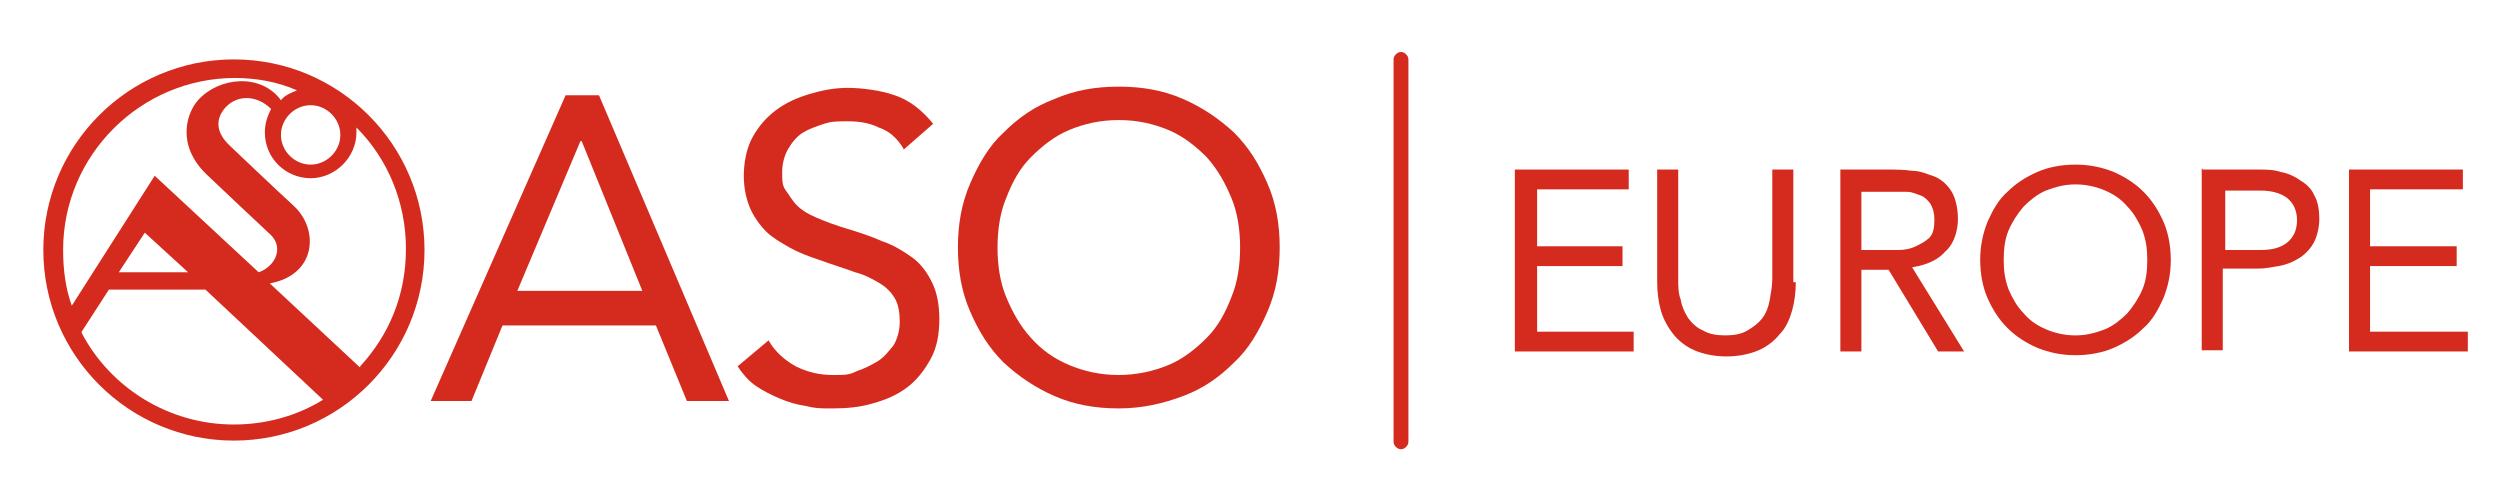
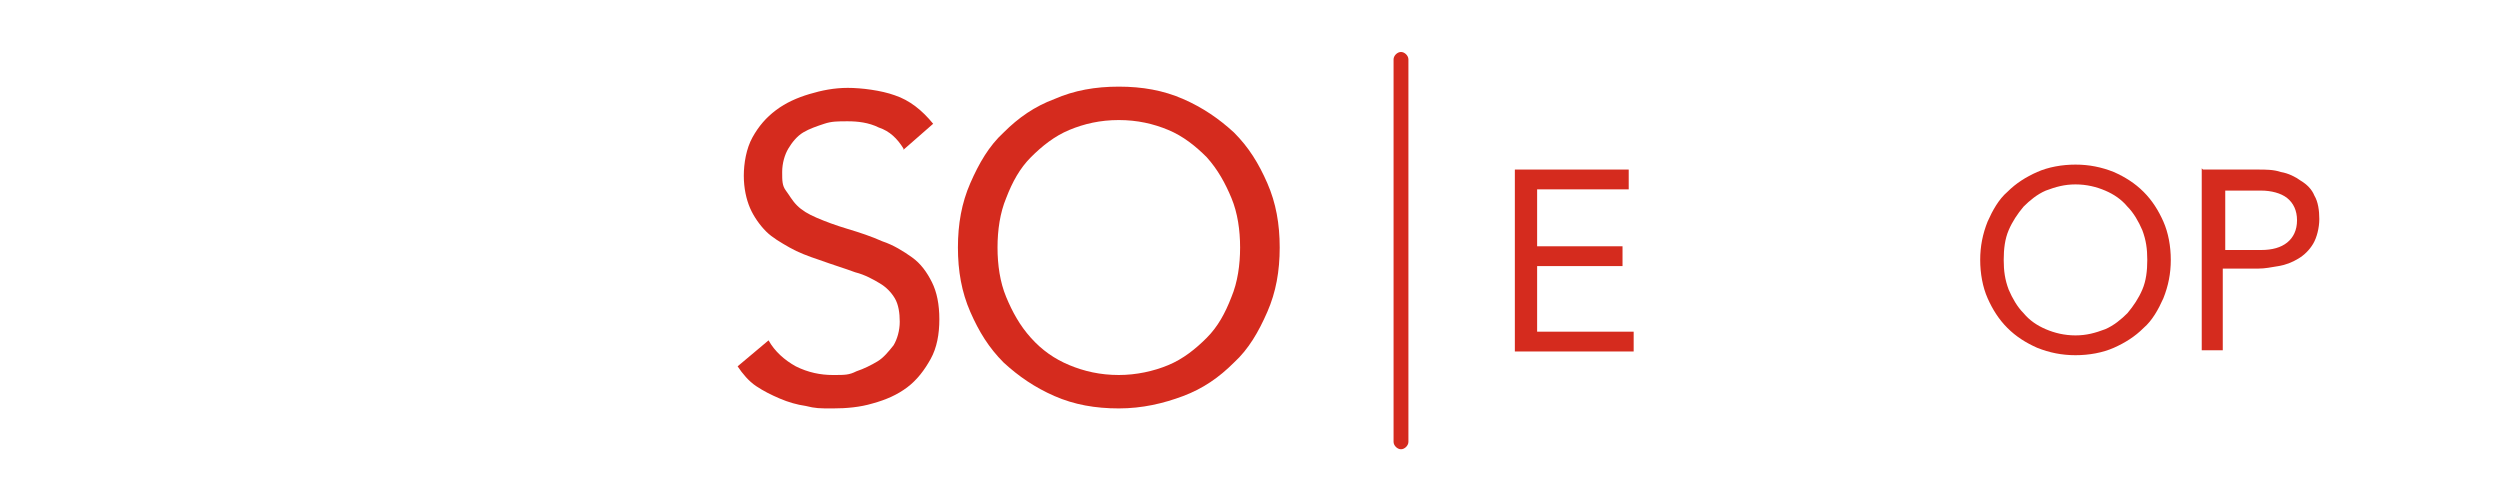
<svg xmlns="http://www.w3.org/2000/svg" version="1.2" viewBox="0 0 202 40" width="202" height="40">
  <style>
		.s0 { fill: #d52b1e } 
	</style>
-   <path class="s0" d="m18.9 4.8c-8.5 0-15.4 6.9-15.4 15.4 0 8.5 6.9 15.4 15.4 15.4 8.5 0 15.4-6.9 15.4-15.4 0-8.5-6.9-15.4-15.4-15.4zm-12.3 22l2.2-3.4h7.8l9.5 8.9c-2.1 1.3-4.6 2-7.2 2-5.3 0-10-3-12.3-7.4m12.3-20.6c1.8 0 3.5 0.3 5.1 1-0.5 0.2-1 0.4-1.3 0.8-1.6-2.2-5-1.9-6.7 0-0.9 1-1.8 3.6 0.7 6 1.8 1.7 3.9 3.7 5.2 4.9 1 1 0.4 2.5-1 3l-8.4-7.8-6.7 10.5c-0.5-1.4-0.7-2.9-0.7-4.5 0-7.7 6.3-13.9 13.9-13.9m-3.8 15.7h-5.6l2.1-3.2zm13.9 7.7l-7.3-6.8c3.8-0.7 4-4.4 1.9-6.3-1-0.9-5.1-4.8-5.1-4.8-1.3-1.2-1.1-2.3-0.4-3.1 1-1.1 2.6-1 3.7 0.1-0.3 0.6-0.5 1.2-0.5 1.9 0 2.1 1.7 3.7 3.7 3.7 2 0 3.7-1.7 3.7-3.7 0-2 0-0.3 0-0.4 2.5 2.5 4 6 4 9.8 0 3.8-1.4 7-3.7 9.5m-1.6-18.7c0 1.3-1.1 2.4-2.4 2.4-1.3 0-2.4-1.1-2.4-2.4 0-1.3 1.1-2.4 2.4-2.4 1.3 0 2.4 1.1 2.4 2.4z" />
-   <path class="s0" d="m45.6 7.7h2.8l10.5 24.7h-3.4l-2.5-6.1h-12.4l-2.5 6.1h-3.3l10.9-24.7zm1.3 3.7l-5.1 12.1h10.1l-4.9-12.1z" />
  <g>
    <path class="s0" d="m73 12c-0.5-0.8-1.1-1.4-2-1.7-0.8-0.4-1.7-0.5-2.5-0.5-0.8 0-1.3 0-1.9 0.2-0.6 0.2-1.2 0.4-1.7 0.7-0.5 0.3-0.9 0.8-1.2 1.3-0.3 0.5-0.5 1.2-0.5 1.9 0 0.7 0 1.1 0.3 1.5 0.3 0.4 0.5 0.8 0.9 1.2 0.4 0.4 0.9 0.7 1.6 1 0.7 0.3 1.5 0.6 2.5 0.9 1 0.3 1.9 0.6 2.8 1 0.9 0.3 1.7 0.8 2.4 1.3 0.7 0.5 1.2 1.2 1.6 2q0.6 1.2 0.6 3c0 1.2-0.2 2.3-0.7 3.2-0.5 0.9-1.1 1.7-1.9 2.3-0.8 0.6-1.7 1-2.8 1.3-1 0.3-2.1 0.4-3.2 0.4-1.1 0-1.4 0-2.2-0.2q-1.05-0.15-2.1-0.6c-0.7-0.3-1.3-0.6-1.9-1-0.6-0.4-1.1-1-1.5-1.6l2.5-2.1c0.5 0.9 1.3 1.6 2.2 2.1 1 0.5 2 0.7 3 0.7 1 0 1.3 0 1.9-0.3 0.6-0.2 1.2-0.5 1.7-0.8 0.5-0.3 0.9-0.8 1.3-1.3 0.3-0.5 0.5-1.2 0.5-1.9 0-0.7-0.1-1.4-0.4-1.9q-0.45-0.75-1.2-1.2c-0.5-0.3-1.2-0.7-2-0.9-0.8-0.3-1.8-0.6-2.9-1-0.9-0.3-1.7-0.6-2.4-1-0.7-0.4-1.4-0.8-1.9-1.3-0.5-0.5-1-1.2-1.3-1.9-0.3-0.7-0.5-1.6-0.5-2.6 0-1 0.2-2.2 0.7-3.1 0.5-0.9 1.1-1.6 1.9-2.2 0.8-0.6 1.7-1 2.7-1.3 1-0.3 2-0.5 3.1-0.5 1.1 0 2.7 0.2 3.8 0.6 1.2 0.4 2.2 1.2 3.1 2.3l-2.4 2.1z" />
-     <path class="s0" d="m90.4 33c-1.9 0-3.6-0.3-5.2-1-1.6-0.7-2.9-1.6-4.1-2.7-1.2-1.2-2-2.5-2.7-4.1-0.7-1.6-1-3.3-1-5.2 0-1.9 0.3-3.6 1-5.2 0.7-1.6 1.5-3 2.7-4.1 1.2-1.2 2.5-2.1 4.1-2.7 1.6-0.7 3.3-1 5.2-1 1.9 0 3.6 0.3 5.2 1 1.6 0.7 2.9 1.6 4.1 2.7 1.2 1.2 2 2.5 2.7 4.1 0.7 1.6 1 3.3 1 5.2 0 1.9-0.3 3.6-1 5.2-0.7 1.6-1.5 3-2.7 4.1-1.2 1.2-2.5 2.1-4.1 2.7-1.6 0.6-3.3 1-5.2 1zm0-2.7c1.4 0 2.8-0.3 4-0.8 1.2-0.5 2.2-1.3 3.1-2.2 0.9-0.9 1.5-2 2-3.3 0.5-1.2 0.7-2.6 0.7-4 0-1.4-0.2-2.8-0.7-4-0.5-1.2-1.1-2.3-2-3.3-0.9-0.9-1.9-1.7-3.1-2.2-1.2-0.5-2.5-0.8-4-0.8-1.5 0-2.8 0.3-4 0.8-1.2 0.5-2.2 1.3-3.1 2.2-0.9 0.9-1.5 2-2 3.3-0.5 1.2-0.7 2.6-0.7 4 0 1.4 0.2 2.8 0.7 4 0.5 1.2 1.1 2.3 2 3.3 0.9 1 1.9 1.7 3.1 2.2 1.2 0.5 2.5 0.8 4 0.8z" />
+     <path class="s0" d="m90.4 33c-1.9 0-3.6-0.3-5.2-1-1.6-0.7-2.9-1.6-4.1-2.7-1.2-1.2-2-2.5-2.7-4.1-0.7-1.6-1-3.3-1-5.2 0-1.9 0.3-3.6 1-5.2 0.7-1.6 1.5-3 2.7-4.1 1.2-1.2 2.5-2.1 4.1-2.7 1.6-0.7 3.3-1 5.2-1 1.9 0 3.6 0.3 5.2 1 1.6 0.7 2.9 1.6 4.1 2.7 1.2 1.2 2 2.5 2.7 4.1 0.7 1.6 1 3.3 1 5.2 0 1.9-0.3 3.6-1 5.2-0.7 1.6-1.5 3-2.7 4.1-1.2 1.2-2.5 2.1-4.1 2.7-1.6 0.6-3.3 1-5.2 1m0-2.7c1.4 0 2.8-0.3 4-0.8 1.2-0.5 2.2-1.3 3.1-2.2 0.9-0.9 1.5-2 2-3.3 0.5-1.2 0.7-2.6 0.7-4 0-1.4-0.2-2.8-0.7-4-0.5-1.2-1.1-2.3-2-3.3-0.9-0.9-1.9-1.7-3.1-2.2-1.2-0.5-2.5-0.8-4-0.8-1.5 0-2.8 0.3-4 0.8-1.2 0.5-2.2 1.3-3.1 2.2-0.9 0.9-1.5 2-2 3.3-0.5 1.2-0.7 2.6-0.7 4 0 1.4 0.2 2.8 0.7 4 0.5 1.2 1.1 2.3 2 3.3 0.9 1 1.9 1.7 3.1 2.2 1.2 0.5 2.5 0.8 4 0.8z" />
  </g>
  <path fill-rule="evenodd" class="s0" d="m122.4 13.7h9.2v1.6h-7.4v4.6h6.9v1.6h-6.9v5.3h7.8v1.6h-9.6v-14.7z" />
  <g>
-     <path class="s0" d="m145.1 22.8c0 0.8-0.1 1.6-0.3 2.3-0.2 0.7-0.5 1.4-1 1.9-0.4 0.5-1 1-1.7 1.3-0.7 0.3-1.6 0.5-2.6 0.5-1 0-1.9-0.2-2.6-0.5-0.7-0.3-1.3-0.8-1.7-1.3-0.4-0.5-0.8-1.2-1-1.9-0.2-0.7-0.3-1.5-0.3-2.3v-9.1h1.7v8.8c0 0.6 0 1.2 0.2 1.7 0.1 0.6 0.3 1 0.6 1.5 0.3 0.4 0.7 0.8 1.2 1 0.5 0.3 1.1 0.4 1.8 0.4 0.7 0 1.3-0.1 1.8-0.4 0.5-0.3 0.9-0.6 1.2-1q0.45-0.6 0.6-1.5c0.1-0.6 0.2-1.1 0.2-1.7v-8.8h1.7v9.1z" />
-     <path class="s0" d="m148.6 13.7h3.8c0.7 0 1.4 0 2.1 0.1 0.7 0 1.3 0.3 1.9 0.5 0.6 0.3 1 0.7 1.3 1.2 0.3 0.5 0.5 1.3 0.5 2.2 0 0.9-0.3 2-1 2.6-0.6 0.7-1.5 1.1-2.7 1.3l4.2 6.8h-2.1l-4-6.6h-2.2v6.6h-1.7v-14.7zm1.7 6.5h1.6q0.75 0 1.5 0c0.5 0 1-0.1 1.4-0.3 0.4-0.2 0.8-0.4 1.1-0.7 0.3-0.3 0.4-0.8 0.4-1.4 0-0.6-0.1-0.9-0.3-1.3-0.2-0.3-0.5-0.6-0.8-0.7-0.3-0.1-0.7-0.3-1.1-0.3-0.4 0-0.8 0-1.3 0h-2.4v4.9z" />
    <path class="s0" d="m167.7 28.7c-1.1 0-2.1-0.2-3.1-0.6-0.9-0.4-1.7-0.9-2.4-1.6-0.7-0.7-1.2-1.5-1.6-2.4-0.4-0.9-0.6-2-0.6-3.1 0-1.1 0.2-2.1 0.6-3.1 0.4-0.9 0.9-1.8 1.6-2.4 0.7-0.7 1.5-1.2 2.4-1.6 0.9-0.4 2-0.6 3.1-0.6 1.1 0 2.1 0.2 3.1 0.6 0.9 0.4 1.7 0.9 2.4 1.6 0.7 0.7 1.2 1.5 1.6 2.4 0.4 0.9 0.6 2 0.6 3.1 0 1.1-0.2 2.1-0.6 3.1-0.4 0.9-0.9 1.8-1.6 2.4-0.7 0.7-1.5 1.2-2.4 1.6-0.9 0.4-2 0.6-3.1 0.6zm0-1.6c0.9 0 1.6-0.2 2.4-0.5 0.7-0.3 1.3-0.8 1.8-1.3 0.5-0.6 0.9-1.2 1.2-1.9 0.3-0.7 0.4-1.5 0.4-2.4 0-0.9-0.1-1.6-0.4-2.4-0.3-0.7-0.7-1.4-1.2-1.9-0.5-0.6-1.1-1-1.8-1.3-0.7-0.3-1.5-0.5-2.4-0.5-0.9 0-1.6 0.2-2.4 0.5-0.7 0.3-1.3 0.8-1.8 1.3-0.5 0.6-0.9 1.2-1.2 1.9-0.3 0.7-0.4 1.5-0.4 2.4 0 0.9 0.1 1.6 0.4 2.4 0.3 0.7 0.7 1.4 1.2 1.9 0.5 0.6 1.1 1 1.8 1.3 0.7 0.3 1.5 0.5 2.4 0.5z" />
    <path class="s0" d="m178 13.7h4.4c0.7 0 1.3 0 1.9 0.2 0.6 0.1 1.2 0.4 1.6 0.7 0.5 0.3 0.9 0.7 1.1 1.2 0.3 0.5 0.4 1.2 0.4 1.9 0 0.7-0.2 1.5-0.5 2q-0.45 0.75-1.2 1.2c-0.5 0.3-1 0.5-1.6 0.6-0.6 0.1-1.1 0.2-1.6 0.2h-2.9v6.6h-1.7v-14.7zm1.8 6.5h2.9q1.35 0 2.1-0.6c0.5-0.4 0.8-1 0.8-1.8 0-0.8-0.3-1.4-0.8-1.8-0.5-0.4-1.3-0.6-2.1-0.6h-2.9v4.9z" />
  </g>
-   <path fill-rule="evenodd" class="s0" d="m189.8 13.7v14.7h9.6v-1.6h-7.9v-5.3h7v-1.6h-7v-4.6h7.5v-1.6h-9.2z" />
  <path class="s0" d="m113.2 4.2c-0.3 0-0.6 0.3-0.6 0.6v30.9c0 0.3 0.3 0.6 0.6 0.6 0.3 0 0.6-0.3 0.6-0.6v-30.9c0-0.3-0.3-0.6-0.6-0.6z" />
</svg>